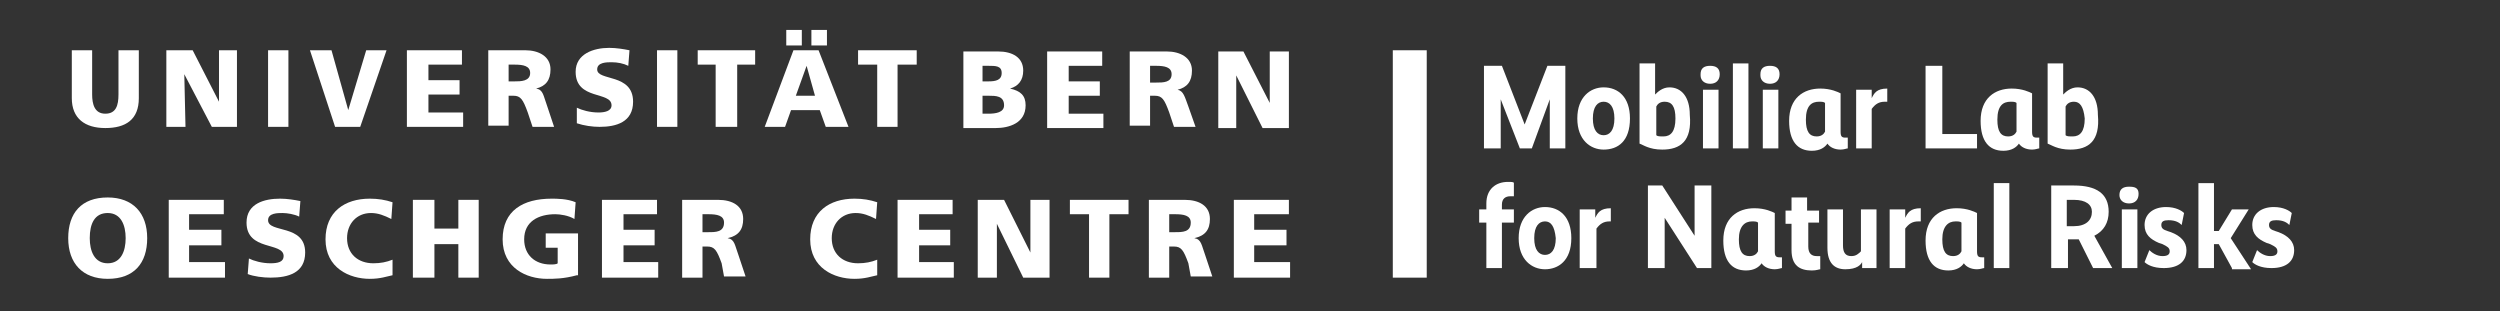
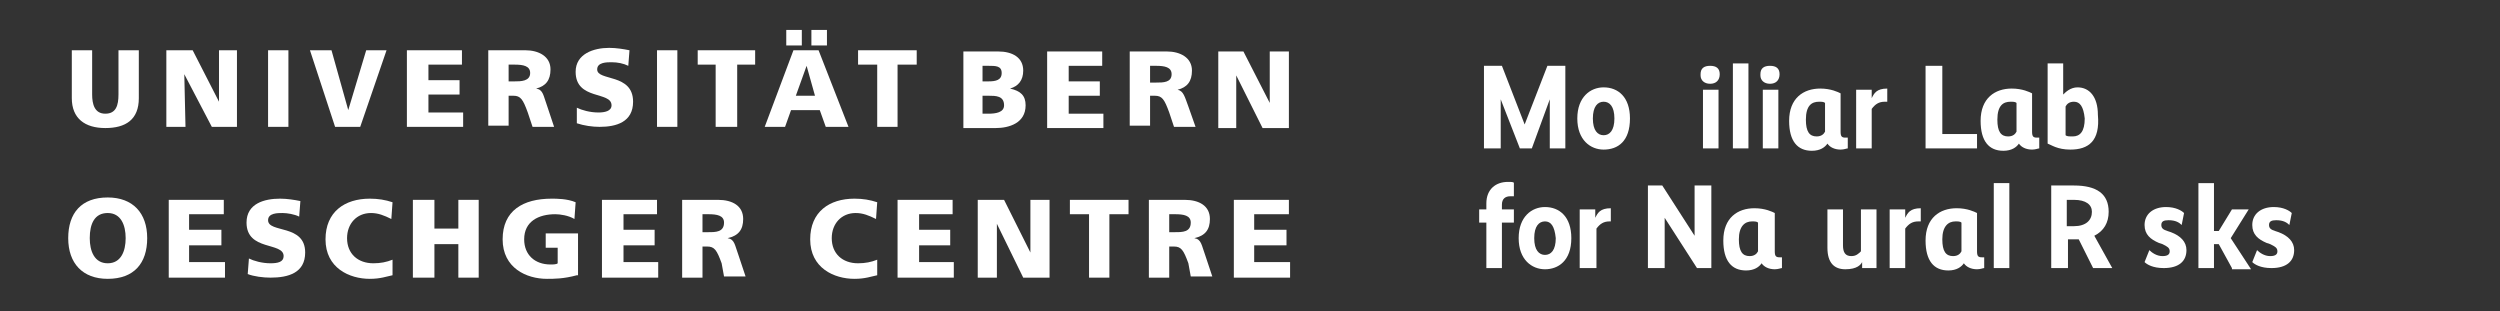
<svg xmlns="http://www.w3.org/2000/svg" xmlns:xlink="http://www.w3.org/1999/xlink" version="1.1" id="Ebene_1" x="0px" y="0px" viewBox="0 0 208.9 26" style="enable-background:new 0 0 208.9 26;" xml:space="preserve">
  <rect x="0" y="0" width="208.9" height="26" fill="#333333" stroke="none" />
  <g>
    <defs>
      <rect id="SVGID_1_" y="0" width="208.9" height="26" />
    </defs>
    <clipPath id="SVGID_2_">
      <use xlink:href="#SVGID_1_" style="overflow:visible;" />
    </clipPath>
    <path style="fill:#ffffff;clip-path:url(#SVGID_2_);" d="M11.6,8.2c0,1.8-1.1,2.5-2.8,2.5C7.1,10.7,6,9.9,6,8.2v-4h1.7v3.7   c0,0.8,0.2,1.6,1.1,1.6s1.1-0.7,1.1-1.6V4.2h1.7V8.2z" />
    <polygon style="fill:#ffffff;clip-path:url(#SVGID_2_);" points="13.9,4.2 16.1,4.2 18.3,8.5 18.3,8.5 18.3,4.2 19.8,4.2 19.8,10.6 17.7,10.6   15.4,6.2 15.4,6.2 15.5,10.6 13.9,10.6  " />
    <rect x="22.4" y="4.2" style="fill:#ffffff;clip-path:url(#SVGID_2_);" width="1.7" height="6.4" />
    <polygon style="fill:#ffffff;clip-path:url(#SVGID_2_);" points="25.9,4.2 27.7,4.2 29.1,9.2 29.1,9.2 30.6,4.2 32.3,4.2 30.1,10.6 28,10.6  " />
    <polygon style="fill:#ffffff;clip-path:url(#SVGID_2_);" points="34,4.2 38.6,4.2 38.6,5.4 35.8,5.4 35.8,6.7 38.4,6.7 38.4,7.9 35.8,7.9   35.8,9.4 38.7,9.4 38.7,10.6 34,10.6  " />
    <path style="fill:#ffffff;clip-path:url(#SVGID_2_);" d="M40.8,4.2h3.1c1.1,0,2.1,0.5,2.1,1.6c0,0.9-0.4,1.4-1.2,1.6v0c0.6,0.1,0.6,0.6,0.9,1.4   l0.6,1.8h-1.8l-0.4-1.2c-0.4-1.1-0.6-1.4-1.2-1.4h-0.4v2.5h-1.7V4.2z M42.5,6.8H43c0.5,0,1.3,0,1.3-0.7c0-0.6-0.6-0.7-1.3-0.7h-0.5   V6.8z" />
    <path style="fill:#ffffff;clip-path:url(#SVGID_2_);" d="M48.2,9c0.4,0.2,1.1,0.4,1.8,0.4c0.5,0,1.1-0.1,1.1-0.6c0-1.2-3-0.4-3-2.8   c0-1.5,1.5-2,2.8-2c0.6,0,1.2,0.1,1.7,0.2l-0.1,1.3c-0.4-0.2-0.9-0.3-1.4-0.3c-0.4,0-1.2,0-1.2,0.6c0,1,3,0.3,3,2.7   c0,1.7-1.4,2.1-2.8,2.1c-0.6,0-1.3-0.1-1.9-0.3L48.2,9z" />
    <rect x="54.9" y="4.2" style="fill:#ffffff;clip-path:url(#SVGID_2_);" width="1.7" height="6.4" />
    <polygon style="fill:#ffffff;clip-path:url(#SVGID_2_);" points="59.8,5.4 58.3,5.4 58.3,4.2 63.1,4.2 63.1,5.4 61.6,5.4 61.6,10.6 59.8,10.6   " />
    <path style="fill:#ffffff;clip-path:url(#SVGID_2_);" d="M66.3,4.2h2.1l2.5,6.4H69l-0.5-1.4h-2.4l-0.5,1.4h-1.7L66.3,4.2z M65.7,2.5H67v1.3h-1.3   V2.5z M67.4,5.5L67.4,5.5L66.5,8h1.6L67.4,5.5z M67.8,2.5h1.3v1.3h-1.3V2.5z" />
    <polygon style="fill:#ffffff;clip-path:url(#SVGID_2_);" points="73.3,5.4 71.7,5.4 71.7,4.2 76.6,4.2 76.6,5.4 75,5.4 75,10.6 73.3,10.6  " />
    <path style="fill:#ffffff;clip-path:url(#SVGID_2_);" d="M80.4,4.3h3c1.2,0,2.1,0.5,2.1,1.6c0,0.8-0.4,1.3-1.1,1.5v0c0.9,0.2,1.3,0.6,1.3,1.4   c0,1.5-1.4,1.9-2.5,1.9h-2.7V4.3z M82.1,6.8h0.5c0.6,0,1.1-0.1,1.1-0.7c0-0.6-0.5-0.6-1.1-0.6h-0.5V6.8z M82.1,9.5h0.5   c0.6,0,1.3-0.1,1.3-0.7C83.9,8,83.2,8,82.6,8h-0.5V9.5z" />
    <polygon style="fill:#ffffff;clip-path:url(#SVGID_2_);" points="87.5,4.3 92.1,4.3 92.1,5.5 89.3,5.5 89.3,6.8 91.9,6.8 91.9,8 89.3,8   89.3,9.5 92.2,9.5 92.2,10.7 87.5,10.7  " />
    <path style="fill:#ffffff;clip-path:url(#SVGID_2_);" d="M94.4,4.3h3.1c1.1,0,2.1,0.5,2.1,1.6c0,0.9-0.4,1.4-1.2,1.6v0c0.5,0.1,0.6,0.6,0.9,1.4   l0.6,1.7h-1.8l-0.4-1.2c-0.4-1.1-0.6-1.4-1.2-1.4h-0.4v2.5h-1.7V4.3z M96.1,6.9h0.5c0.6,0,1.3,0,1.3-0.7c0-0.6-0.6-0.7-1.3-0.7   h-0.5V6.9z" />
    <polygon style="fill:#ffffff;clip-path:url(#SVGID_2_);" points="101.8,4.3 103.9,4.3 106.1,8.6 106.1,8.6 106.1,4.3 107.7,4.3 107.7,10.7   105.5,10.7 103.3,6.3 103.3,6.3 103.3,10.7 101.8,10.7  " />
    <path style="clip-path:url(#SVGID_2_);fill:#ffffff;" d="M9,16.5c2.1,0,3.3,1.3,3.3,3.4c0,2.1-1.1,3.4-3.3,3.4   c-2.1,0-3.3-1.3-3.3-3.4C5.7,17.8,6.8,16.5,9,16.5 M9,22c1.1,0,1.5-1,1.5-2.1c0-1.1-0.4-2.1-1.5-2.1c-1.1,0-1.5,0.9-1.5,2.1   C7.5,21,7.9,22,9,22" />
    <polygon style="clip-path:url(#SVGID_2_);fill:#ffffff;" points="14.1,16.7 18.7,16.7 18.7,17.9 15.8,17.9 15.8,19.2 18.5,19.2   18.5,20.5 15.8,20.5 15.8,21.9 18.8,21.9 18.8,23.2 14.1,23.2  " />
    <path style="clip-path:url(#SVGID_2_);fill:#ffffff;" d="M20.8,21.6c0.4,0.2,1.1,0.4,1.8,0.4c0.6,0,1.1-0.1,1.1-0.6   c0-1.2-3.1-0.4-3.1-2.8c0-1.6,1.5-2,2.8-2c0.6,0,1.2,0.1,1.7,0.2L25,18.1c-0.4-0.2-1-0.3-1.4-0.3c-0.4,0-1.2,0-1.2,0.6   c0,1.1,3.1,0.3,3.1,2.7c0,1.7-1.4,2.1-2.9,2.1c-0.6,0-1.4-0.1-1.9-0.3L20.8,21.6z" />
    <path style="clip-path:url(#SVGID_2_);fill:#ffffff;" d="M32.8,23c-0.5,0.1-1,0.3-1.9,0.3c-1.7,0-3.7-0.9-3.7-3.3   c0-2.3,1.6-3.4,3.7-3.4c0.7,0,1.3,0.1,1.9,0.3l-0.1,1.4c-0.6-0.3-1.1-0.5-1.7-0.5c-1.2,0-2,0.9-2,2.1c0,1.3,0.9,2.1,2.2,2.1   c0.6,0,1.1-0.1,1.6-0.3L32.8,23z" />
    <polygon style="clip-path:url(#SVGID_2_);fill:#ffffff;" points="34.5,16.7 36.3,16.7 36.3,19.1 38.3,19.1 38.3,16.7 40,16.7   40,23.2 38.3,23.2 38.3,20.4 36.3,20.4 36.3,23.2 34.5,23.2  " />
    <path style="clip-path:url(#SVGID_2_);fill:#ffffff;" d="M48.2,23c-1.1,0.3-1.9,0.3-2.5,0.3c-1.7,0-3.7-0.9-3.7-3.3   c0-2.4,1.7-3.4,4.1-3.4c0.4,0,1.3,0,2,0.3l-0.1,1.4c-0.5-0.3-1.2-0.4-1.6-0.4c-1.4,0-2.6,0.6-2.6,2.1c0,1.3,0.9,2.1,2.2,2.1   c0.2,0,0.5,0,0.6-0.1v-1.3h-1v-1.2h2.7V23z" />
    <polygon style="clip-path:url(#SVGID_2_);fill:#ffffff;" points="50.3,16.7 54.9,16.7 54.9,17.9 52.1,17.9 52.1,19.2 54.7,19.2   54.7,20.5 52.1,20.5 52.1,21.9 55,21.9 55,23.2 50.3,23.2  " />
    <path style="clip-path:url(#SVGID_2_);fill:#ffffff;" d="M56.9,16.7H60c1.2,0,2.1,0.5,2.1,1.6c0,0.9-0.4,1.4-1.3,1.6v0   c0.6,0.1,0.6,0.6,0.9,1.4l0.6,1.8h-1.8L60.3,22c-0.4-1.1-0.6-1.4-1.2-1.4h-0.4v2.6h-1.7V16.7z M58.7,19.4h0.5c0.6,0,1.3,0,1.3-0.8   c0-0.6-0.6-0.7-1.3-0.7h-0.5V19.4z" />
    <path style="clip-path:url(#SVGID_2_);fill:#ffffff;" d="M73.3,23c-0.5,0.1-1,0.3-1.9,0.3c-1.7,0-3.7-0.9-3.7-3.3   c0-2.3,1.6-3.4,3.7-3.4c0.7,0,1.3,0.1,1.9,0.3l-0.1,1.4c-0.6-0.3-1.1-0.5-1.7-0.5c-1.2,0-2,0.9-2,2.1c0,1.3,0.9,2.1,2.2,2.1   c0.6,0,1.1-0.1,1.6-0.3L73.3,23z" />
    <polygon style="clip-path:url(#SVGID_2_);fill:#ffffff;" points="75,16.7 79.6,16.7 79.6,17.9 76.8,17.9 76.8,19.2 79.4,19.2   79.4,20.5 76.8,20.5 76.8,21.9 79.7,21.9 79.7,23.2 75,23.2  " />
    <polygon style="clip-path:url(#SVGID_2_);fill:#ffffff;" points="81.7,16.7 83.9,16.7 86.1,21.1 86.1,21.1 86.1,16.7 87.7,16.7   87.7,23.2 85.5,23.2 83.3,18.7 83.3,18.7 83.3,23.2 81.7,23.2  " />
    <polygon style="clip-path:url(#SVGID_2_);fill:#ffffff;" points="91,17.9 89.4,17.9 89.4,16.7 94.3,16.7 94.3,17.9 92.7,17.9   92.7,23.2 91,23.2  " />
    <path style="clip-path:url(#SVGID_2_);fill:#ffffff;" d="M95.9,16.7H99c1.2,0,2.1,0.5,2.1,1.6c0,0.9-0.4,1.4-1.3,1.6v0   c0.6,0.1,0.6,0.6,0.9,1.4l0.6,1.8h-1.8L99.3,22c-0.4-1.1-0.6-1.4-1.2-1.4h-0.4v2.6h-1.7V16.7z M97.7,19.4h0.5c0.6,0,1.3,0,1.3-0.8   c0-0.6-0.6-0.7-1.3-0.7h-0.5V19.4z" />
    <polygon style="clip-path:url(#SVGID_2_);fill:#ffffff;" points="103.1,16.7 107.7,16.7 107.7,17.9 104.8,17.9 104.8,19.2   107.5,19.2 107.5,20.5 104.8,20.5 104.8,21.9 107.8,21.9 107.8,23.2 103.1,23.2  " />
-     <line style="clip-path:url(#SVGID_2_);fill:none;stroke:#ffffff;stroke-width:2.835;" x1="117.8" y1="4.2" x2="117.8" y2="23.2" />
  </g>
  <g>
    <path style="fill:#ffffff;" d="M130.9,12.4h-1.4V8.3h0l-1.5,4.1h-1l-1.6-4.1h0v4.1H124V5.5h1.5l1.9,4.9h0l1.9-4.9h1.5V12.4z" />
    <path style="fill:#ffffff;" d="M134,12.5c-1.1,0-2.2-0.8-2.2-2.6c0-1.8,1.1-2.6,2.2-2.6c1.2,0,2.2,0.8,2.2,2.6   C136.2,11.8,135.2,12.5,134,12.5z M134,8.5c-0.5,0-0.9,0.4-0.9,1.4c0,1,0.4,1.4,0.9,1.4c0.5,0,0.9-0.4,0.9-1.4   C134.9,8.9,134.5,8.5,134,8.5z" />
-     <path style="fill:#ffffff;" d="M138.9,12.5c-1.1,0-1.6-0.4-1.9-0.5V5.3h1.3v2.6h0c0.2-0.2,0.6-0.6,1.2-0.6c1,0,1.7,0.8,1.7,2.3   C141.4,11.8,140.4,12.5,138.9,12.5z M139.1,8.5c-0.4,0-0.6,0.2-0.7,0.4v2.4c0.1,0.1,0.3,0.1,0.6,0.1c0.6,0,1-0.4,1-1.5   C140,8.9,139.7,8.5,139.1,8.5z" />
    <path style="fill:#ffffff;" d="M143.7,6.2L143.7,6.2c0,0.5-0.3,0.8-0.8,0.8s-0.8-0.3-0.8-0.7V6.2c0-0.5,0.3-0.7,0.8-0.7   S143.7,5.7,143.7,6.2z M143.6,12.4h-1.3V7.5h1.3V12.4z" />
    <path style="fill:#ffffff;" d="M146.1,12.4h-1.3V5.3h1.3V12.4z" />
    <path style="fill:#ffffff;" d="M148.7,6.2L148.7,6.2c0,0.5-0.3,0.8-0.8,0.8s-0.8-0.3-0.8-0.7V6.2c0-0.5,0.3-0.7,0.8-0.7   S148.7,5.7,148.7,6.2z M148.6,12.4h-1.3V7.5h1.3V12.4z" />
    <path style="fill:#ffffff;" d="M154.4,12.4c-0.1,0-0.3,0.1-0.6,0.1c-0.5,0-0.9-0.2-1.1-0.5c-0.2,0.3-0.6,0.6-1.3,0.6   c-1.2,0-1.9-0.8-1.9-2.5c0-1.9,1.2-2.7,2.6-2.7c0.9,0,1.5,0.3,1.7,0.4V11c0,0.4,0.1,0.5,0.4,0.5c0.1,0,0.2,0,0.2,0V12.4z M152.5,11   V8.6c-0.1-0.1-0.3-0.1-0.5-0.1c-0.6,0-1.1,0.3-1.1,1.5c0,1,0.3,1.4,0.9,1.4C152.2,11.4,152.4,11.2,152.5,11z" />
    <path style="fill:#ffffff;" d="M157.7,8.5c0,0-0.1,0-0.2,0c-0.5,0-0.8,0.2-1.1,0.6v3.3h-1.3V7.5h1.3v0.7h0c0.2-0.4,0.4-0.8,1.3-0.8   V8.5z" />
    <path style="fill:#ffffff;" d="M162.3,11.2h2.9v1.2h-4.3V5.5h1.4V11.2z" />
    <path style="fill:#ffffff;" d="M170.4,12.4c-0.1,0-0.3,0.1-0.6,0.1c-0.5,0-0.9-0.2-1.1-0.5c-0.2,0.3-0.6,0.6-1.3,0.6   c-1.2,0-1.9-0.8-1.9-2.5c0-1.9,1.2-2.7,2.6-2.7c0.9,0,1.5,0.3,1.7,0.4V11c0,0.4,0.1,0.5,0.4,0.5c0.1,0,0.2,0,0.2,0V12.4z M168.5,11   V8.6c-0.1-0.1-0.3-0.1-0.5-0.1c-0.6,0-1.1,0.3-1.1,1.5c0,1,0.3,1.4,0.9,1.4C168.2,11.4,168.4,11.2,168.5,11z" />
    <path style="fill:#ffffff;" d="M173,12.5c-1.1,0-1.6-0.4-1.9-0.5V5.3h1.3v2.6h0c0.2-0.2,0.6-0.6,1.2-0.6c1,0,1.7,0.8,1.7,2.3   C175.5,11.8,174.5,12.5,173,12.5z M173.3,8.5c-0.4,0-0.6,0.2-0.7,0.4v2.4c0.1,0.1,0.3,0.1,0.6,0.1c0.6,0,1-0.4,1-1.5   C174.1,8.9,173.8,8.5,173.3,8.5z" />
  </g>
  <g>
    <path style="fill:#ffffff;" d="M126.5,16.4c0,0-0.1,0-0.3,0c-0.4,0-0.7,0.2-0.7,0.7v0.4h1v1.1h-1v3.8h-1.3v-3.8h-0.6v-1.1h0.6V17   c0-1.2,0.8-1.8,1.8-1.8c0.3,0,0.5,0,0.5,0.1V16.4z" />
    <path style="fill:#ffffff;" d="M129.1,22.5c-1.1,0-2.2-0.8-2.2-2.6c0-1.8,1.1-2.6,2.2-2.6c1.2,0,2.2,0.8,2.2,2.6   C131.3,21.8,130.2,22.5,129.1,22.5z M129.1,18.5c-0.5,0-0.9,0.4-0.9,1.4c0,1,0.4,1.4,0.9,1.4c0.5,0,0.9-0.4,0.9-1.4   C129.9,18.9,129.6,18.5,129.1,18.5z" />
    <path style="fill:#ffffff;" d="M134.7,18.5c0,0-0.1,0-0.2,0c-0.5,0-0.8,0.2-1.1,0.6v3.3H132v-4.9h1.3v0.7h0   c0.2-0.4,0.4-0.8,1.3-0.8V18.5z" />
    <path style="fill:#ffffff;" d="M143,22.4h-1.2l-2.7-4.2h0v4.2h-1.4v-6.9h1.2l2.7,4.2h0v-4.2h1.4V22.4z" />
    <path style="fill:#ffffff;" d="M148.9,22.4c-0.1,0-0.3,0.1-0.6,0.1c-0.5,0-0.9-0.2-1.1-0.5c-0.2,0.3-0.6,0.6-1.3,0.6   c-1.2,0-1.9-0.8-1.9-2.5c0-1.9,1.2-2.7,2.6-2.7c0.9,0,1.5,0.3,1.7,0.4V21c0,0.4,0.1,0.5,0.4,0.5c0.1,0,0.2,0,0.2,0V22.4z M146.9,21   v-2.4c-0.1-0.1-0.3-0.1-0.5-0.1c-0.6,0-1.1,0.4-1.1,1.5c0,1,0.3,1.4,0.9,1.4C146.6,21.4,146.8,21.2,146.9,21z" />
-     <path style="fill:#ffffff;" d="M152.1,18.6h-1v2c0,0.6,0.3,0.8,0.7,0.8c0.2,0,0.3,0,0.3,0v1.1c-0.1,0-0.3,0.1-0.7,0.1   c-1,0-1.7-0.4-1.7-1.7v-2.2h-0.5v-1.1h0.5v-1.1h1.3v1.1h1V18.6z" />
    <path style="fill:#ffffff;" d="M156.9,22.4h-1.3v-0.5h0c-0.1,0.2-0.4,0.6-1.4,0.6c-0.9,0-1.5-0.5-1.5-1.8v-3.2h1.3v3   c0,0.6,0.2,0.9,0.7,0.9c0.4,0,0.6-0.2,0.8-0.4v-3.5h1.3V22.4z" />
    <path style="fill:#ffffff;" d="M160.5,18.5c0,0-0.1,0-0.2,0c-0.5,0-0.8,0.2-1.1,0.6v3.3h-1.3v-4.9h1.3v0.7h0   c0.2-0.4,0.4-0.8,1.3-0.8V18.5z" />
    <path style="fill:#ffffff;" d="M165.8,22.4c-0.1,0-0.3,0.1-0.6,0.1c-0.5,0-0.9-0.2-1.1-0.5c-0.2,0.3-0.6,0.6-1.3,0.6   c-1.2,0-1.9-0.8-1.9-2.5c0-1.9,1.2-2.7,2.6-2.7c0.9,0,1.5,0.3,1.7,0.4V21c0,0.4,0.1,0.5,0.4,0.5c0.1,0,0.2,0,0.2,0V22.4z M163.9,21   v-2.4c-0.1-0.1-0.3-0.1-0.5-0.1c-0.6,0-1.1,0.4-1.1,1.5c0,1,0.3,1.4,0.9,1.4C163.6,21.4,163.8,21.2,163.9,21z" />
    <path style="fill:#ffffff;" d="M167.9,22.4h-1.3v-7.1h1.3V22.4z" />
    <path style="fill:#ffffff;" d="M174.9,22.4l-1.2-2.4c-0.1,0-0.3,0-0.4,0h-0.5v2.4h-1.4v-6.9h1.9c1.9,0,2.9,0.7,2.9,2.2   c0,0.9-0.4,1.6-1.2,2l1.5,2.7H174.9z M173.3,16.7h-0.6v2.2h0.6c1,0,1.5-0.5,1.5-1.2C174.8,17.1,174.3,16.7,173.3,16.7z" />
-     <path style="fill:#ffffff;" d="M178.7,16.2L178.7,16.2c0,0.5-0.3,0.8-0.8,0.8s-0.8-0.3-0.8-0.7v0c0-0.5,0.3-0.7,0.8-0.7   S178.7,15.7,178.7,16.2z M178.6,22.4h-1.3v-4.9h1.3V22.4z" />
    <path style="fill:#ffffff;" d="M182.3,18.8c-0.2-0.2-0.5-0.4-1.1-0.4c-0.4,0-0.6,0.1-0.6,0.4c0,0.3,0.2,0.4,0.5,0.5l0.3,0.1   c0.8,0.3,1.3,0.8,1.3,1.5c0,0.9-0.6,1.5-1.9,1.5c-0.9,0-1.4-0.3-1.6-0.5l0.4-1c0.2,0.2,0.6,0.5,1.1,0.5c0.5,0,0.6-0.2,0.6-0.4   c0-0.3-0.2-0.4-0.6-0.6l-0.3-0.1c-0.7-0.3-1.2-0.7-1.2-1.5c0-0.9,0.7-1.5,1.8-1.5c0.8,0,1.3,0.3,1.5,0.5L182.3,18.8z" />
    <path style="fill:#ffffff;" d="M186.5,22.4l-1.1-2H185v2h-1.3v-7.1h1.3v4h0.4l1.1-1.8h1.4l-1.5,2.4l1.7,2.6H186.5z" />
    <path style="fill:#ffffff;" d="M191.3,18.8c-0.2-0.2-0.5-0.4-1.1-0.4c-0.4,0-0.6,0.1-0.6,0.4c0,0.3,0.2,0.4,0.5,0.5l0.3,0.1   c0.8,0.3,1.3,0.8,1.3,1.5c0,0.9-0.6,1.5-1.9,1.5c-0.9,0-1.4-0.3-1.6-0.5l0.4-1c0.2,0.2,0.6,0.5,1.1,0.5c0.5,0,0.6-0.2,0.6-0.4   c0-0.3-0.2-0.4-0.6-0.6l-0.3-0.1c-0.7-0.3-1.2-0.7-1.2-1.5c0-0.9,0.7-1.5,1.8-1.5c0.8,0,1.3,0.3,1.5,0.5L191.3,18.8z" />
  </g>
</svg>